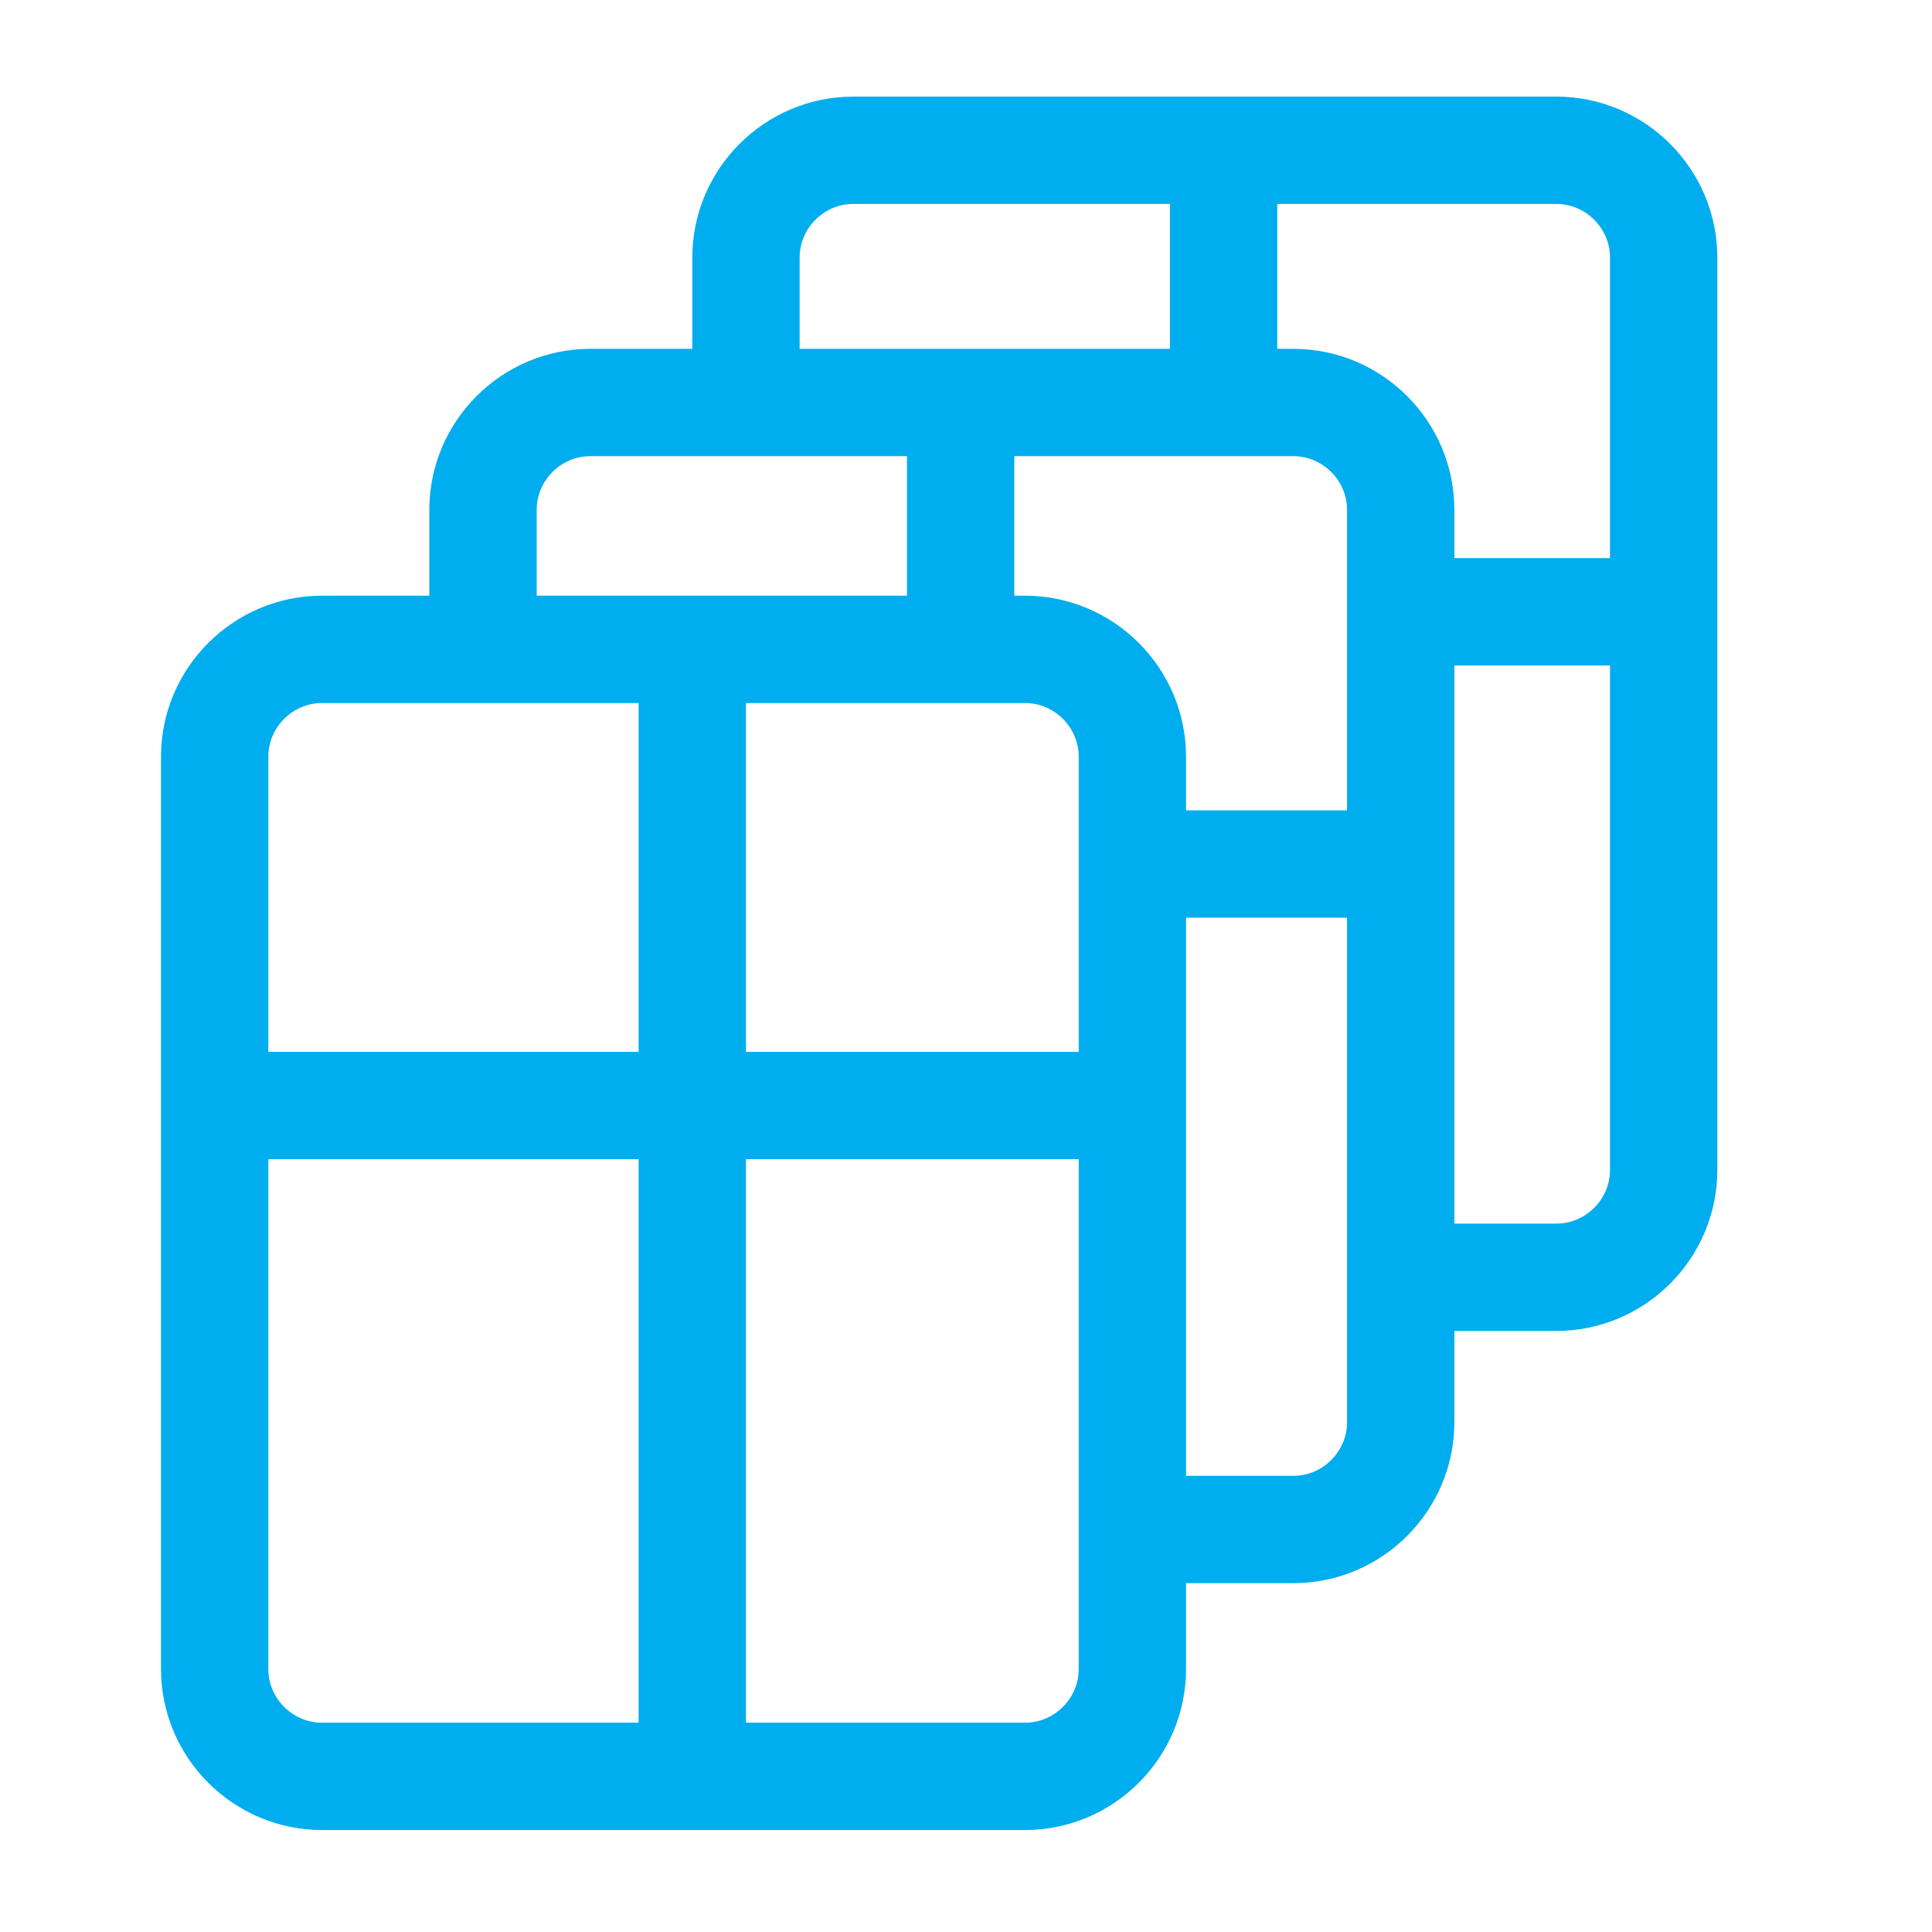
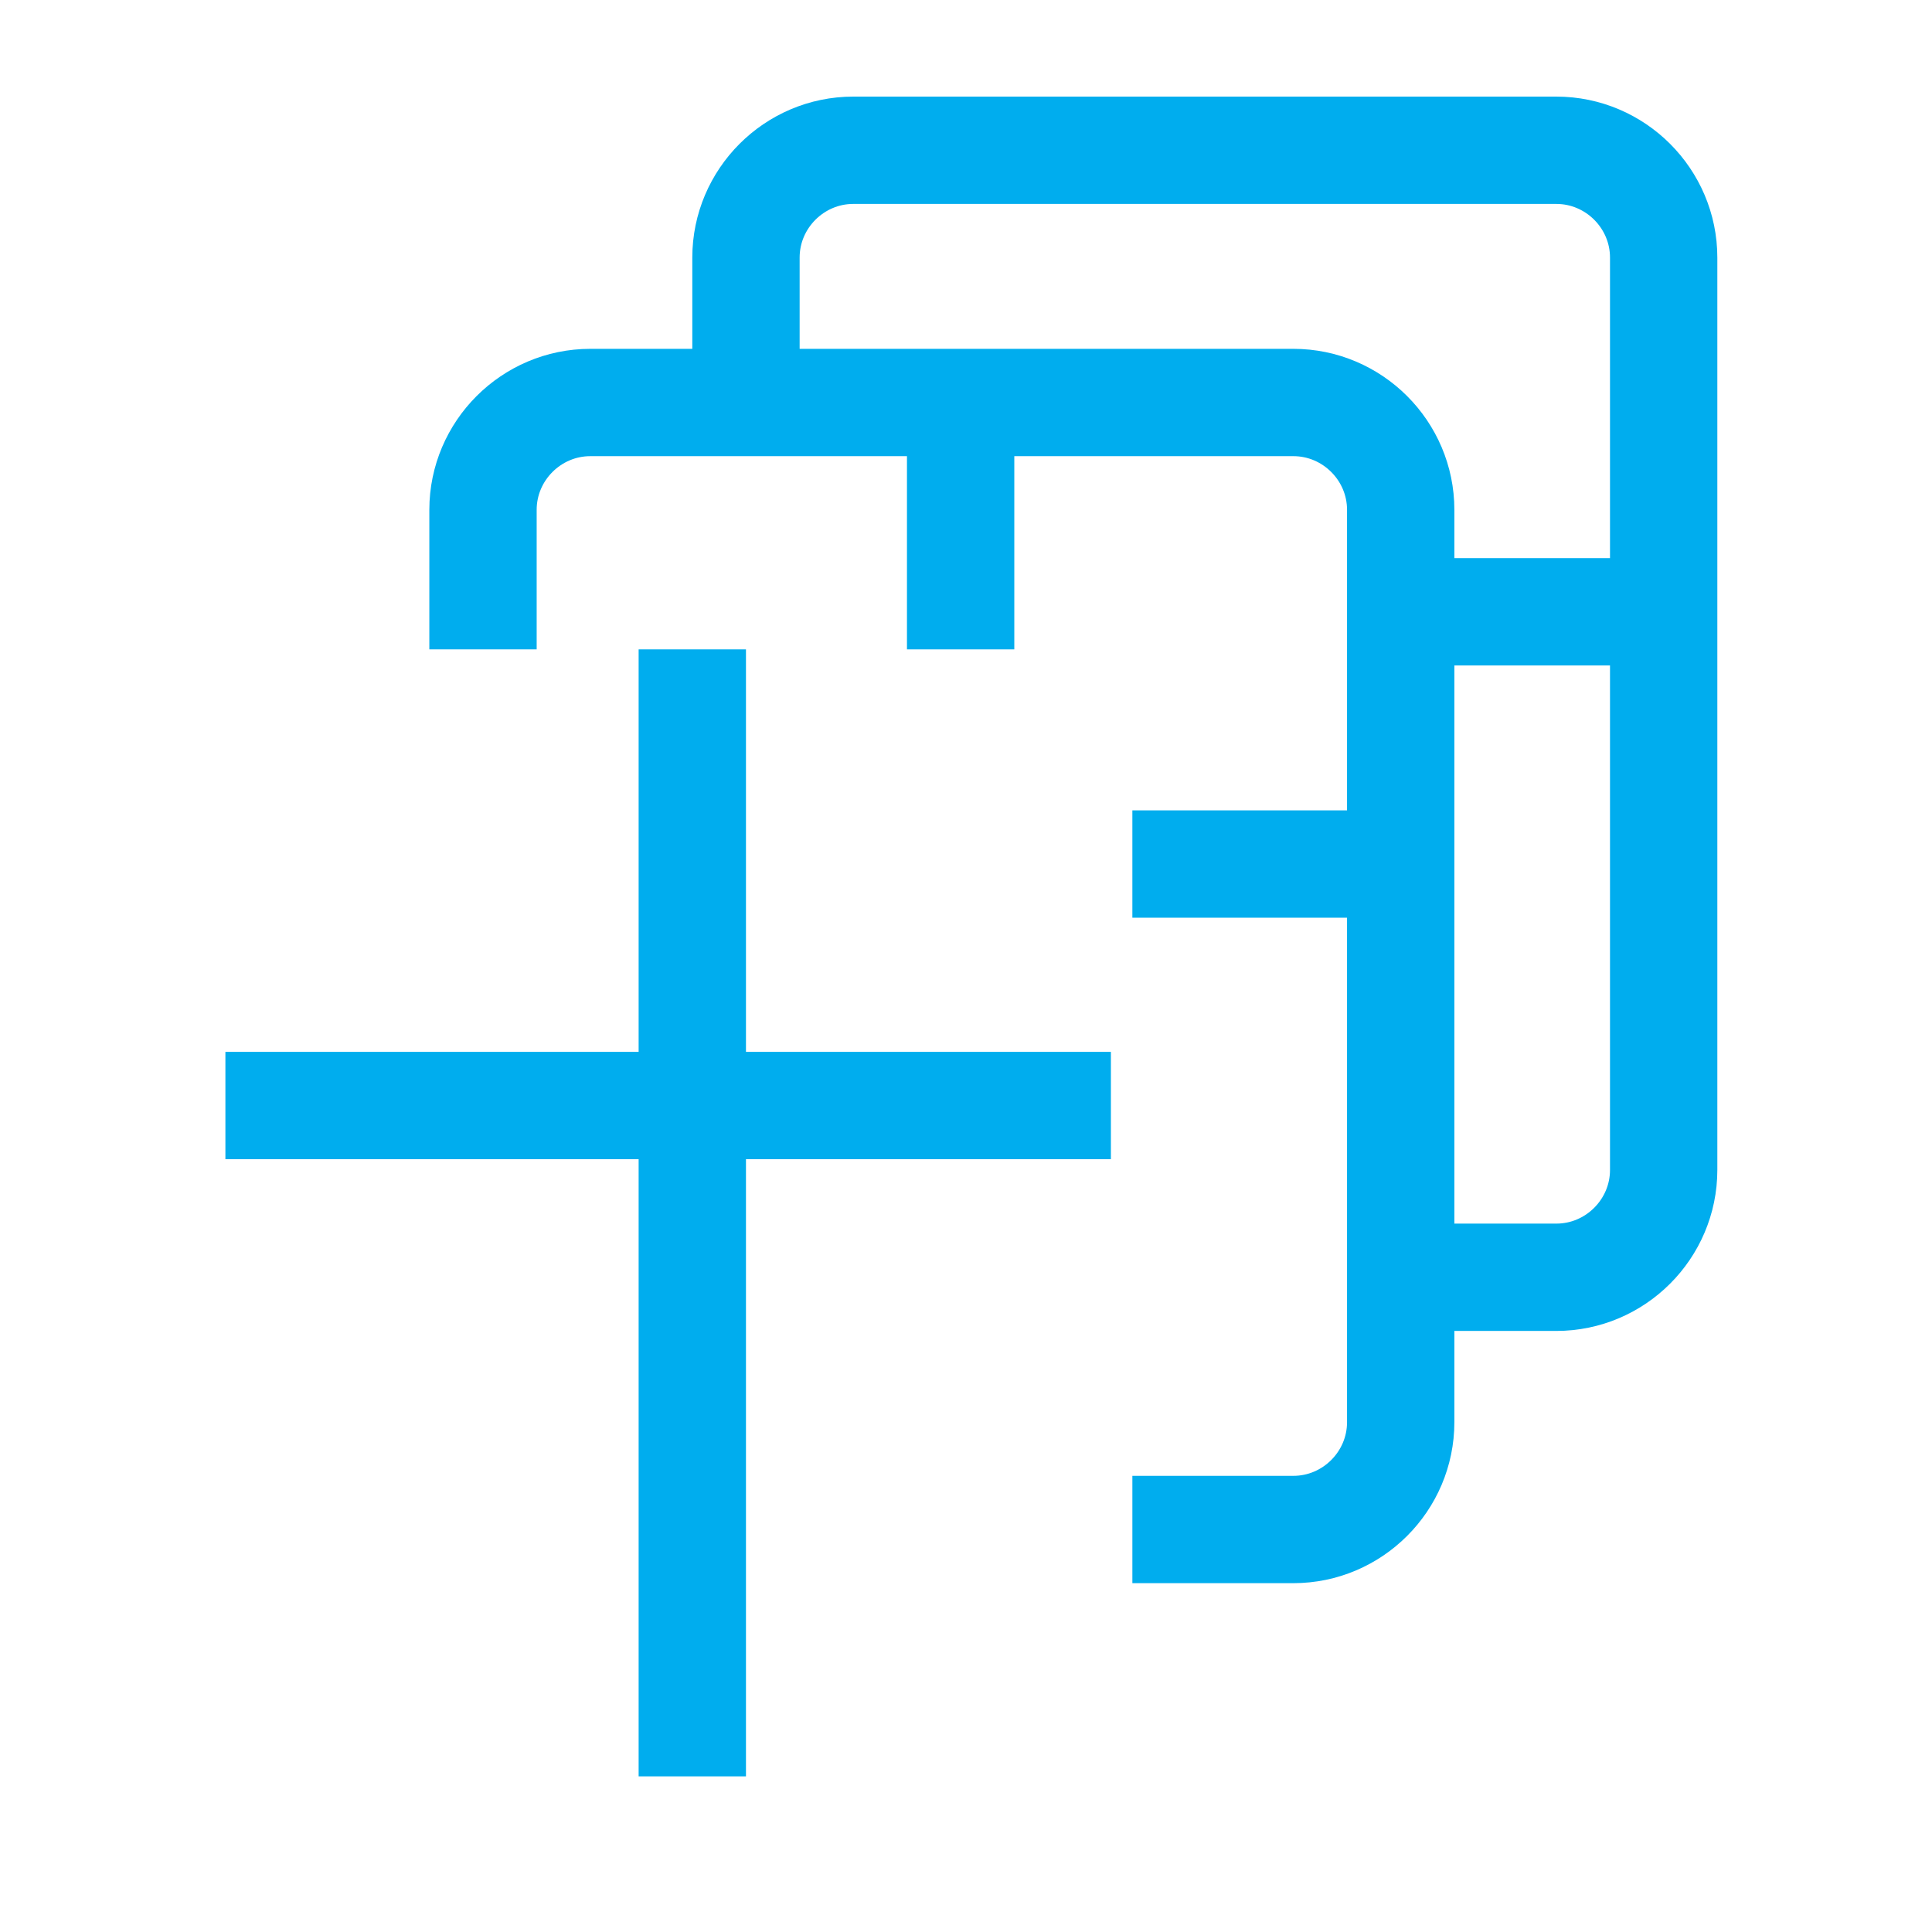
<svg xmlns="http://www.w3.org/2000/svg" version="1.1" x="0px" y="0px" width="36px" height="36px" viewBox="0 0 36 36" style="enable-background:new 0 0 36 36;" xml:space="preserve">
  <style type="text/css">
	.st0{fill:none;stroke:#00ADEE;stroke-width:2;stroke-miterlimit:10;}
	.st1{fill:none;}
	.st2{fill:none;stroke:#00ADEE;stroke-width:2;stroke-linecap:round;stroke-miterlimit:10;}
	.st3{fill:#00ADEE;}
	.st4{fill:#FA5500;}
	.st5{fill:#00ADEF;}
	.st6{fill:none;stroke:#00ADEF;stroke-width:2;stroke-miterlimit:10;}
	.st7{opacity:0.2;fill:#F759FF;}
	.st8{fill:none;stroke:#00ADEE;stroke-width:2;stroke-linecap:round;stroke-linejoin:round;stroke-miterlimit:10;}
</style>
  <g id="Layer_1">
-     <path class="st0" d="M19.1,33.1H6c-1.1,0-2-0.9-2-2v-17c0-1.1,0.9-2,2-2h13.1c1.1,0,2,0.9,2,2v17C21.1,32.2,20.2,33.1,19.1,33.1z" />
    <line class="st0" x1="12.9" y1="12.1" x2="12.9" y2="33.1" />
    <line class="st0" x1="4.2" y1="20.6" x2="20.7" y2="20.6" />
    <path class="st0" d="M9,12.1V9.5c0-1.1,0.9-2,2-2h13.1c1.1,0,2,0.9,2,2v17c0,1.1-0.9,2-2,2h-3" />
    <line class="st0" x1="17.9" y1="7.5" x2="17.9" y2="12.1" />
    <line class="st0" x1="21.1" y1="16.1" x2="25.7" y2="16.1" />
    <path class="st0" d="M13.9,7.5V4.8c0-1.1,0.9-2,2-2H29c1.1,0,2,0.9,2,2v17c0,1.1-0.9,2-2,2h-2.9" />
-     <line class="st0" x1="22.8" y1="2.8" x2="22.8" y2="7.5" />
    <line class="st0" x1="26.1" y1="11.4" x2="30.6" y2="11.4" />
  </g>
  <g id="Layer_2">
</g>
  <g id="Layer_3">
</g>
</svg>